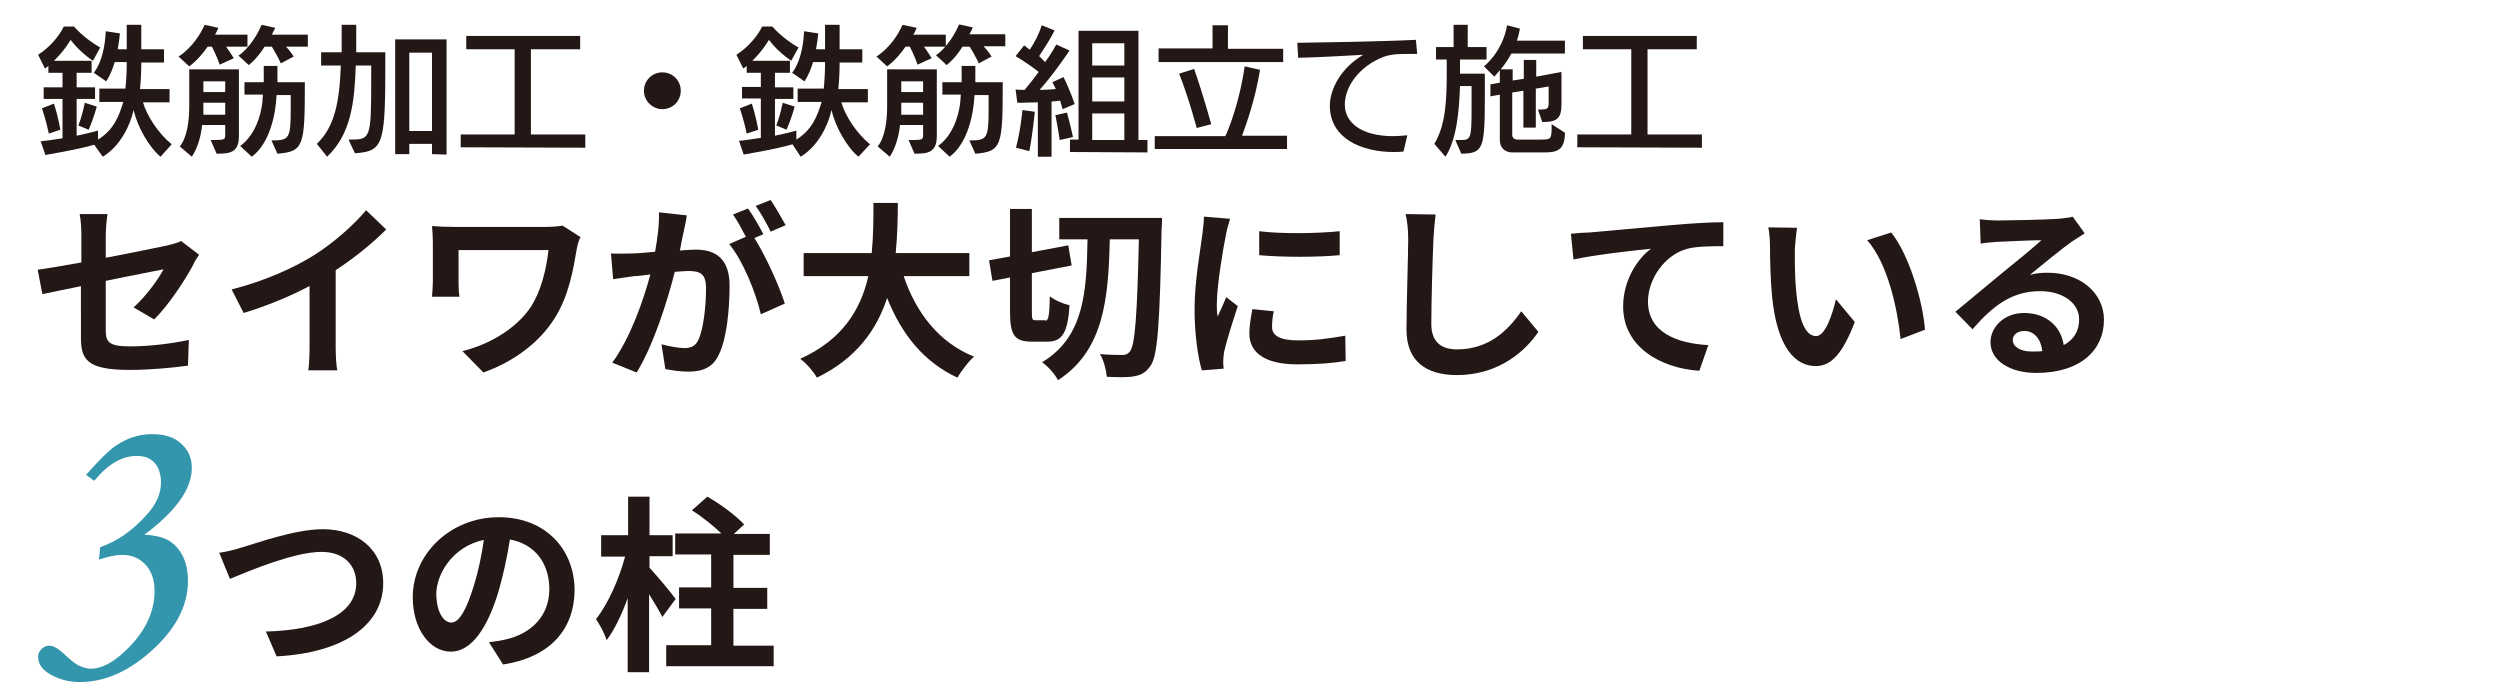
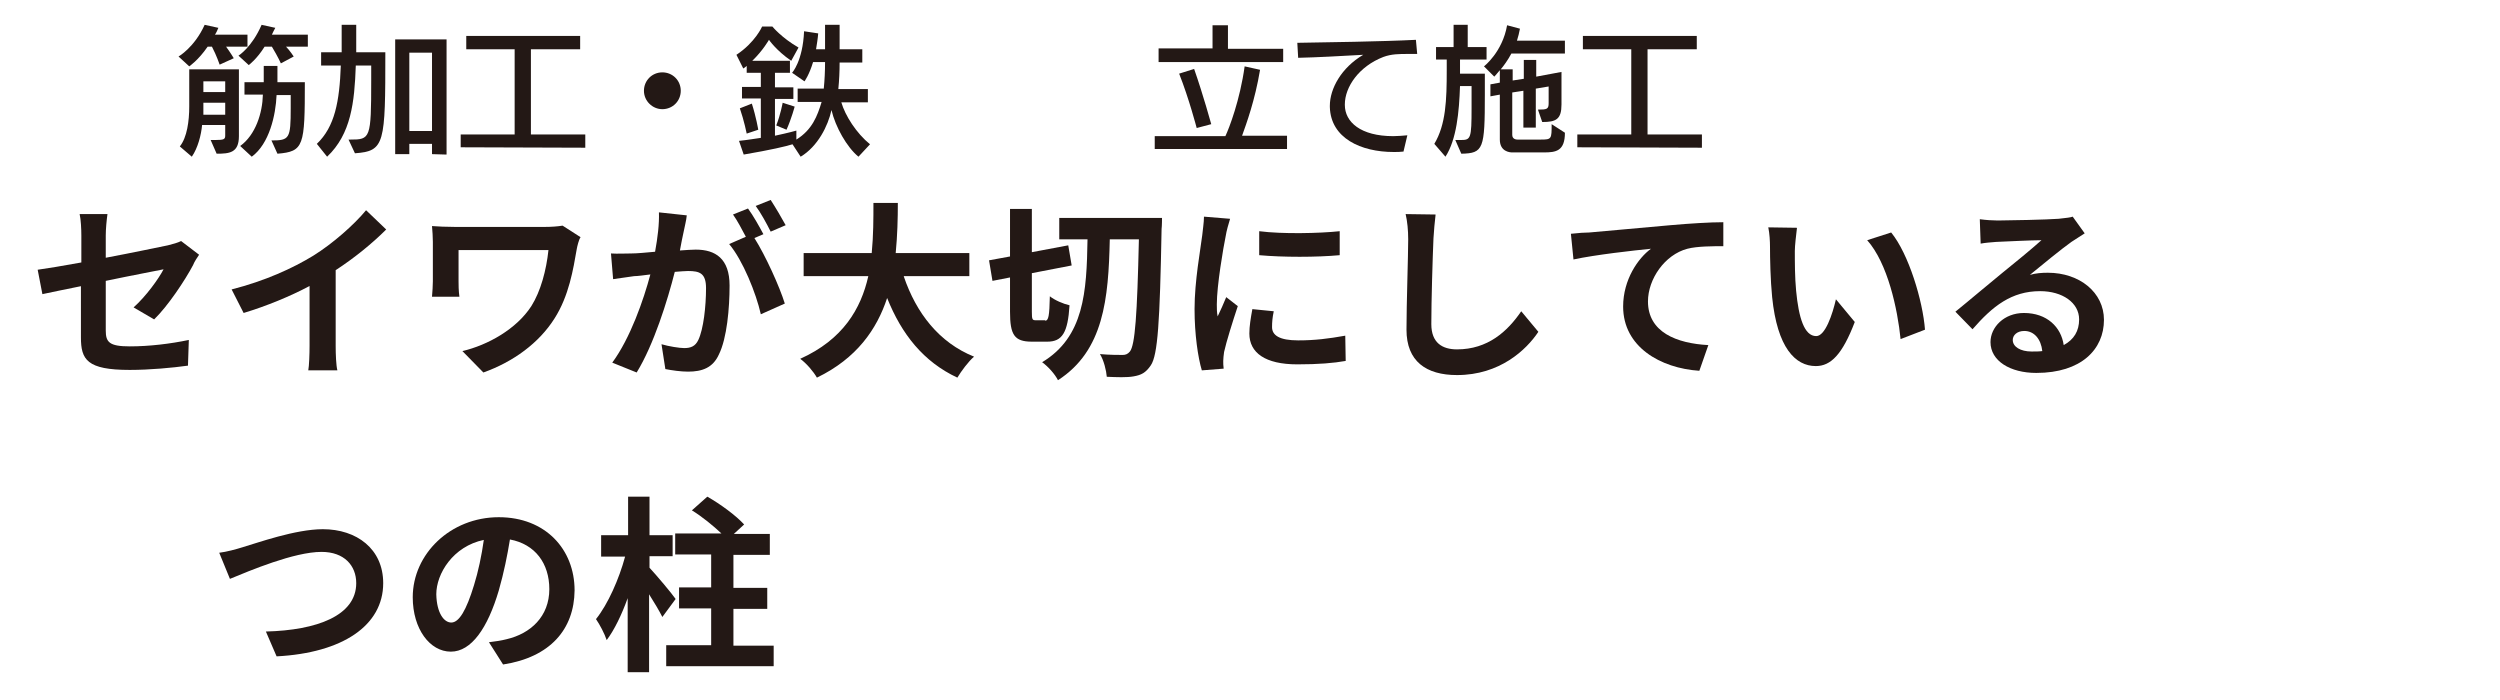
<svg xmlns="http://www.w3.org/2000/svg" version="1.1" id="レイヤー_1" x="0px" y="0px" viewBox="0 0 583.9 163.6" style="enable-background:new 0 0 583.9 163.6;" xml:space="preserve">
  <style type="text/css">
	.st0{fill:#231815;}
	.st1{fill:#3396AD;}
	.st2{fill:none;}
</style>
  <g>
    <g>
-       <path class="st0" d="M37.5,36.6c-2.7-2.2-5.4-7-6.3-10.9c-0.8,3.7-3.2,8.5-7.2,10.9L22,33.8c-1.6,0.5-5,1.3-11.4,2.4L9.5,33    c2-0.2,3.6-0.5,5.1-0.7v-9.2h-4.4v-2.7h4.4V17h-3.3v-1.6c-0.2,0.2-0.5,0.4-0.8,0.6l-1.6-3.2c4.4-2.9,6-6.6,6-6.6h2.4    c0,0,2.1,2.6,6.1,4.9l-1.7,3.1c-3.5-2.4-5.2-4.9-5.2-4.9s-1.4,2.5-3.9,4.9h8.8V17h-3.5v3.4h4.3v2.7h-4.3v8.6c3.3-0.7,5-1.2,5-1.2    v2.1c3.7-2.3,4.9-5.5,5.9-8.8h-5.6v-3.1h6.1c0.2-2,0.3-4.1,0.3-6.2h-2.8c-0.9,3-2,4.5-2,4.5l-2.9-2c0,0,2.5-2.7,2.8-9.7l3.3,0.5    c-0.1,1.3-0.3,2.4-0.5,3.7h2.1V5.8h3.4v5.7h5.3v3.1h-5.3c0,2.1-0.1,4.2-0.3,6.2h6.9v3.1h-6.2c0.9,3.1,3.5,7.2,6.7,9.8L37.5,36.6z     M11.4,31.2c0,0-0.6-3-1.6-5.9l2.8-1.1c1,3.1,1.5,6.1,1.5,6.1L11.4,31.2z M18.3,29.3c1-2.5,1.5-5.3,1.5-5.3l2.8,0.9    c0,0-0.7,2.7-1.9,5.4L18.3,29.3z" />
      <path class="st0" d="M52.8,10.9c0.9,1.2,1.8,2.7,1.8,2.7l-3.3,1.5c0,0-0.7-2.1-1.8-4.2h-1c-2.2,3.2-4.3,4.6-4.3,4.6l-2.5-2.3    c0,0,3.7-2.1,6.1-7.4L51,6.5c-0.2,0.5-0.5,1.2-0.8,1.6h7.6v2.8H52.8z M49.2,32.7h1.1c2.1,0,2.3-0.2,2.3-1.1v-2.4h-5.4    c-0.2,2.3-1,5.4-2.4,7.4L42,34.2c1.7-2.1,2.2-6,2.2-9.3v-8.7h11.6v15.6c0,3.9-2.2,4.1-5.2,4.1L49.2,32.7z M52.6,19h-5.1v2.5h5.1    V19z M52.6,24h-5.1v2.8h5.1V24z M66.8,10.9c0.9,0.9,1.8,2.3,1.8,2.3l-3,1.6c0,0-0.6-1.4-2.1-3.9h-1.7c-1.8,2.9-3.7,4.3-3.7,4.3    L55.7,13c0,0,3.1-1.9,5.4-7.2l3.2,0.7C64,7,63.7,7.7,63.5,8.1h8.4v2.8H66.8z M63.4,32.8c4.2,0,4.5-0.4,4.5-7.5v-3.1h-3.3    c-0.2,4.7-1.7,11.4-5.8,14.4l-2.7-2.5c3.6-2.6,5.2-7.7,5.3-12h-4.3v-2.9h4.5v-3.8h3.2v3.8h6.4c0,14.9-0.2,16.2-6.4,16.7L63.4,32.8    z" />
      <path class="st0" d="M81.4,32.6h0.4c4.7,0,4.9-0.2,4.9-13.8v-3.5h-3.6c-0.3,8.6-1.1,16-6.7,21.3L74,33.6c4.2-4,5.3-9.9,5.6-18.3    H75v-3.1h4.8V5.8h3.4v6.4H90c0,21.4-0.1,23.1-7.1,23.6L81.4,32.6z M100.9,36v-2.4h-5.3V36h-3.3V9.2h12v26.9L100.9,36z M100.9,12.3    h-5.3v18.3h5.3V12.3z" />
      <path class="st0" d="M107.6,34.4v-3h12.6V11.5h-11.3V8.4h26.6v3.1H124v19.9h12.7v3.1L107.6,34.4z" />
      <path class="st0" d="M154.7,25.5c-2.3,0-4.3-1.9-4.3-4.3s1.9-4.3,4.3-4.3c2.4,0,4.3,1.9,4.3,4.3S157.1,25.5,154.7,25.5z" />
      <path class="st0" d="M200.5,36.6c-2.7-2.2-5.4-7-6.3-10.9c-0.8,3.7-3.2,8.5-7.2,10.9l-1.9-2.9c-1.6,0.5-5,1.3-11.4,2.4l-1.1-3.2    c2-0.2,3.6-0.5,5.1-0.7v-9.2h-4.4v-2.7h4.4V17h-3.3v-1.6c-0.2,0.2-0.5,0.4-0.8,0.6l-1.6-3.2c4.4-2.9,6-6.6,6-6.6h2.4    c0,0,2.1,2.6,6.1,4.9l-1.7,3.1c-3.5-2.4-5.2-4.9-5.2-4.9s-1.4,2.5-3.9,4.9h8.8V17h-3.5v3.4h4.3v2.7h-4.3v8.6c3.3-0.7,5-1.2,5-1.2    v2.1c3.7-2.3,4.9-5.5,5.9-8.8h-5.6v-3.1h6.1c0.2-2,0.3-4.1,0.3-6.2h-2.8c-0.9,3-2,4.5-2,4.5l-2.9-2c0,0,2.5-2.7,2.8-9.7l3.3,0.5    c-0.1,1.3-0.3,2.4-0.5,3.7h2.1V5.8h3.4v5.7h5.3v3.1h-5.3c0,2.1-0.1,4.2-0.3,6.2h6.9v3.1h-6.2c0.9,3.1,3.5,7.2,6.7,9.8L200.5,36.6z     M174.4,31.2c0,0-0.6-3-1.6-5.9l2.8-1.1c1,3.1,1.5,6.1,1.5,6.1L174.4,31.2z M181.3,29.3c1-2.5,1.5-5.3,1.5-5.3l2.8,0.9    c0,0-0.7,2.7-1.9,5.4L181.3,29.3z" />
-       <path class="st0" d="M215.8,10.9c0.9,1.2,1.8,2.7,1.8,2.7l-3.3,1.5c0,0-0.7-2.1-1.8-4.2h-1c-2.2,3.2-4.3,4.6-4.3,4.6l-2.5-2.3    c0,0,3.7-2.1,6.1-7.4l3.3,0.7c-0.2,0.5-0.5,1.2-0.8,1.6h7.6v2.8H215.8z M212.2,32.7h1.1c2.1,0,2.3-0.2,2.3-1.1v-2.4h-5.4    c-0.2,2.3-1,5.4-2.4,7.4l-2.8-2.4c1.7-2.1,2.2-6,2.2-9.3v-8.7h11.6v15.6c0,3.9-2.2,4.1-5.2,4.1L212.2,32.7z M215.6,19h-5.1v2.5    h5.1V19z M215.6,24h-5.1v2.8h5.1V24z M229.8,10.9c0.9,0.9,1.8,2.3,1.8,2.3l-3,1.6c0,0-0.6-1.4-2.1-3.9h-1.7    c-1.8,2.9-3.7,4.3-3.7,4.3l-2.5-2.3c0,0,3.1-1.9,5.4-7.2l3.2,0.7c-0.2,0.5-0.5,1.2-0.8,1.6h8.4v2.8H229.8z M226.4,32.8    c4.2,0,4.5-0.4,4.5-7.5v-3.1h-3.3c-0.2,4.7-1.7,11.4-5.8,14.4l-2.7-2.5c3.6-2.6,5.2-7.7,5.3-12h-4.3v-2.9h4.5v-3.8h3.2v3.8h6.4    c0,14.9-0.2,16.2-6.4,16.7L226.4,32.8z" />
-       <path class="st0" d="M242.4,36.6V23.9c-2.4,0.1-4.8,0.1-4.8,0.1l-0.4-3.1c0,0,0.9,0.1,2.1,0.1c1.2-1.4,2.5-3.1,3.3-4.2    c-1.1-0.9-3.4-2.5-5.4-3.7l2-2.5c0.4,0.3,1,0.8,1.3,1c1-1.4,2.2-3.7,2.8-5.7l3,1.2c-1.1,2.3-2.7,4.6-3.6,6c0.6,0.5,1,1.1,1.4,1.4    c1.5-2,2.6-4.1,2.6-4.1l3.1,1.4c0,0-3.5,5.3-7,9.2c0.9,0,2.9-0.1,3.8-0.2c-0.2-0.4-0.6-1.2-0.8-1.6l2.6-1.2c1.5,3,2.6,6.3,2.6,6.3    l-2.8,1.2c0,0-0.3-0.9-0.6-2c-0.6,0.1-1.3,0.2-2,0.2v12.9H242.4z M237.3,34.5c1.1-4.2,1.5-8.8,1.5-8.8l2.9,0.4    c0,0-0.6,5.9-1.3,9.2L237.3,34.5z M247.5,32.7c0,0-0.4-2.8-1-5.8l2.7-0.6c0.8,2.8,1.4,5.7,1.4,5.7L247.5,32.7z M249.9,35.5v-2.9h2    V7.2h14v25.5h2.1v2.9L249.9,35.5z M262.6,10.1h-7.5v5.2h7.5V10.1z M262.6,18.1h-7.5v5.6h7.5V18.1z M262.6,26.5h-7.5v6.2h7.5V26.5z    " />
      <path class="st0" d="M269.7,34.8v-3h16.5c0.9-1.9,3.4-8.4,4.5-16.3l3.6,0.8c-1.2,7.2-3.2,12.6-4.2,15.4h10.5v3.1L269.7,34.8z     M270.6,14.4v-3.1h12.6V5.9h3.6v5.5h12.9v3.1H270.6z M279.5,29.9c0,0-1.8-6.9-4.1-12.7l3.5-1.1c2.1,6,4,12.9,4,12.9L279.5,29.9z" />
      <path class="st0" d="M327.8,35.4c-0.8,0.1-1.5,0.1-2.3,0.1c-7.6,0-14.7-3.2-14.9-10.5v-0.3c0-4,2.7-8.9,7.8-11.9    c-5.5,0.3-10.6,0.6-15.2,0.7L303,10c6.3-0.1,20-0.3,27.7-0.7l0.3,3.3h-2.1c-2.1,0-3.9,0-5.8,0.7c-5.7,2.2-9,7-9,11.1v0.1    c0,4,3.7,7.3,11.3,7.3c1,0,2.1-0.1,3.3-0.2L327.8,35.4z" />
      <path class="st0" d="M339.9,32.7h1.3c2.3,0,2.5-0.3,2.5-7.5v-5.1h-2.7c-0.2,6-0.8,12.5-3.4,16.5l-2.6-3c2.7-4.5,2.9-10.2,2.9-17.2    v-2.5h-2.5V11h4.1V5.8h3.3V11h4.4v2.9H341v3.3h5.8v4.9c0,12.7-0.3,13.7-5.5,13.8L339.9,32.7z M353.2,35.6c-0.6,0-2.9-0.2-2.9-3    V22.1l-2.2,0.4v-2.8l2.2-0.4v-2.9c-0.8,1-1.3,1.5-1.3,1.5l-2.4-2.4c0,0,4.3-3.3,5.4-9.6l3,0.8c-0.2,1-0.4,1.9-0.7,2.8h11.2v3H353    c-0.8,1.5-1.8,2.9-2.5,3.7h2.8v2.6l2.6-0.4v-4.4h2.9v3.9l5.9-1.1v7.6c0,3.5-1.3,4.1-4.5,4.1l-1-2.9c2.1,0,2.5-0.1,2.5-1.5v-3.9    l-3,0.5v9.1h-2.9v-8.6l-2.6,0.4v9.9c0,1,0.9,1.1,1.2,1.1h5.4c2.6,0,2.6-0.1,2.6-3.6l3.1,2c0,4.3-2.1,4.6-4.9,4.6H353.2z" />
      <path class="st0" d="M368.4,34.4v-3H381V11.5h-11.3V8.4h26.6v3.1h-11.5v19.9h12.7v3.1L368.4,34.4z" />
    </g>
  </g>
  <g>
    <g>
      <path class="st0" d="M19.1,66.8c-3.9,0.8-7.4,1.5-9.2,1.9L8.8,63c2.1-0.3,5.9-0.9,10.2-1.7V55c0-1.4-0.1-3.7-0.4-5h6.5    c-0.2,1.4-0.4,3.5-0.4,5v5.2c6.4-1.2,12.5-2.5,14.5-2.9c1.2-0.3,2.3-0.6,3.1-1l4.2,3.2c-0.4,0.6-1.1,1.6-1.4,2.4    c-1.9,3.6-5.9,9.6-9.1,12.7l-4.8-2.8c2.9-2.6,5.8-6.6,7-8.9c-1.4,0.3-7.3,1.4-13.5,2.7v11.6c0,2.7,0.8,3.7,5.6,3.7    c4.6,0,9.5-0.6,13.8-1.5l-0.2,6c-3.6,0.5-8.9,1-13.6,1c-10,0-11.4-2.4-11.4-7.6V66.8z" />
      <path class="st0" d="M73.2,59.7c4.5-2.8,9.5-7.2,12.3-10.6l4.7,4.5c-3.3,3.3-7.5,6.7-11.8,9.5v17.7c0,1.9,0.1,4.6,0.4,5.7H72    c0.2-1,0.3-3.8,0.3-5.7v-14c-4.5,2.4-10.1,4.7-15.4,6.3l-2.8-5.5C61.9,65.6,68.3,62.7,73.2,59.7z" />
      <path class="st0" d="M134.7,58.2c-0.8,4.6-1.8,10.9-5.2,16.2c-3.6,5.7-9.6,10.1-16.6,12.6l-4.9-5c5.9-1.4,12.6-5.1,16.1-10.5    c2.2-3.5,3.5-8.4,4-13.1h-21v7.3c0,0.7,0,2.2,0.2,3.6h-6.4c0.1-1.4,0.2-2.4,0.2-3.6v-9.2c0-1.2-0.1-2.5-0.2-3.7    c1.4,0.1,3.3,0.2,5.4,0.2h20.9c1.5,0,3-0.1,4.2-0.3l4.2,2.7C135.2,55.9,134.8,57.6,134.7,58.2z" />
      <path class="st0" d="M159.7,54c-0.3,1.3-0.6,2.9-0.9,4.5c1.5-0.1,2.8-0.2,3.7-0.2c4.6,0,7.9,2.1,7.9,8.4c0,5.2-0.6,12.3-2.5,16.1    c-1.4,3.1-3.9,4-7.2,4c-1.7,0-3.8-0.3-5.3-0.6l-0.9-5.8c1.7,0.5,4.2,0.9,5.3,0.9c1.5,0,2.6-0.4,3.3-1.9c1.2-2.5,1.8-7.8,1.8-12.1    c0-3.5-1.5-4-4.2-4c-0.7,0-1.8,0.1-3.1,0.2c-1.7,6.7-4.9,17-8.9,23.5l-5.7-2.3c4.2-5.7,7.3-14.6,8.9-20.6c-1.6,0.2-3,0.4-3.8,0.4    c-1.3,0.2-3.5,0.5-4.9,0.7l-0.5-6c1.6,0.1,3.1,0,4.7,0c1.4,0,3.4-0.2,5.6-0.4c0.6-3.3,1-6.5,0.9-9.2l6.5,0.7    C160.3,51.5,159.9,52.9,159.7,54z M178.3,54.7l-2.1,0.9c2.6,4.1,5.9,11.4,7.1,15.3l-5.6,2.5c-1.1-4.9-4.2-12.6-7.4-16.4l3.9-1.7    c-0.9-1.7-2-3.8-3-5.2l3.5-1.4C175.9,50.3,177.4,53,178.3,54.7z M183.5,52.6l-3.5,1.5c-0.9-1.8-2.3-4.4-3.5-6l3.5-1.4    C181.1,48.4,182.7,51.1,183.5,52.6z" />
      <path class="st0" d="M211.1,64.6c2.9,8.5,8.2,15.4,16.4,18.7c-1.3,1.1-3,3.4-3.9,4.9c-7.9-3.7-13-10.1-16.4-18.6    c-2.4,7.3-7.1,14.1-16.4,18.6c-0.8-1.4-2.4-3.3-3.9-4.4c10-4.5,14.2-11.7,15.9-19.3h-15.1v-5.4h15.9c0.4-4.1,0.4-8.1,0.4-11.7h5.7    c0,3.6-0.1,7.6-0.5,11.7h17.2v5.4H211.1z" />
      <path class="st0" d="M244.1,74.9c0.8,0,1-1.1,1.1-5.7c1.1,0.9,3.2,1.8,4.6,2.1c-0.4,6.4-1.7,8.5-5.2,8.5h-3.6    c-4.1,0-5.1-1.6-5.1-7v-8l-4.1,0.8l-0.8-4.8l4.9-0.9V48.8h5.1v10.1l8.5-1.6l0.8,4.7l-9.3,1.8v9c0,1.8,0.1,2,0.9,2H244.1z     M271.4,50.8c0,0,0,2-0.1,2.7c-0.4,21.8-0.9,29.4-2.5,31.8c-1.2,1.8-2.3,2.3-4,2.6c-1.6,0.3-4,0.2-6.3,0.1    c-0.1-1.4-0.7-3.9-1.6-5.3c2.3,0.2,4.3,0.2,5.3,0.2c0.7,0,1.2-0.2,1.7-0.8c1.2-1.5,1.7-8.5,2.1-26.2h-6.8    c-0.3,13.9-1.4,26-12.1,32.9c-0.7-1.4-2.3-3.2-3.7-4.2c9.8-5.9,10.4-16.4,10.6-28.7h-6.6v-5H271.4z" />
      <path class="st0" d="M286.3,55c-0.6,2.9-2.1,11.7-2.1,16.1c0,0.8,0,2,0.2,2.8c0.7-1.5,1.4-3,2-4.5l2.7,2.1    c-1.2,3.6-2.7,8.4-3.2,10.7c-0.1,0.7-0.2,1.6-0.2,2.1c0,0.5,0,1.2,0.1,1.8l-5.1,0.4c-0.9-3-1.7-8.4-1.7-14.3    c0-6.6,1.4-14,1.8-17.3c0.1-1.2,0.4-2.9,0.4-4.3l6.1,0.5C287,52,286.4,54.2,286.3,55z M297.1,76.4c0,1.9,1.7,3.1,6.1,3.1    c3.9,0,7.1-0.4,11-1.1l0.1,5.9c-2.8,0.5-6.3,0.8-11.3,0.8c-7.5,0-11.2-2.7-11.2-7.2c0-1.7,0.3-3.5,0.7-5.7l5,0.5    C297.2,74.1,297.1,75.2,297.1,76.4z M312.9,54v5.6c-5.4,0.5-13.3,0.5-18.8,0V54C299.5,54.7,308.2,54.5,312.9,54z" />
      <path class="st0" d="M334.8,55.7c-0.2,4.7-0.5,14.5-0.5,20c0,4.4,2.6,5.9,6,5.9c7.2,0,11.8-4.2,15-8.9l4,4.8    c-2.8,4.2-9,10.1-19,10.1c-7.2,0-11.8-3.2-11.8-10.6c0-5.9,0.4-17.4,0.4-21.1c0-2.1-0.2-4.2-0.6-5.9l7,0.1    C335.1,51.7,334.9,54,334.8,55.7z" />
      <path class="st0" d="M371.2,54.3c3.6-0.3,10.9-1,18.9-1.7c4.5-0.4,9.3-0.7,12.4-0.7l0,5.6c-2.4,0-6.1,0-8.4,0.6    c-5.3,1.4-9.2,7.1-9.2,12.3c0,7.2,6.7,9.8,14.1,10.2l-2.1,6c-9.1-0.6-17.8-5.6-17.8-15c0-6.3,3.5-11.3,6.5-13.5    c-4.1,0.4-13,1.4-18.1,2.5l-0.6-6C368.6,54.4,370.3,54.3,371.2,54.3z" />
      <path class="st0" d="M419.2,58.6c0,2.8,0,6.1,0.3,9.3c0.6,6.3,1.9,10.6,4.7,10.6c2.1,0,3.8-5.1,4.6-8.6l4.4,5.3    c-2.9,7.6-5.6,10.3-9.1,10.3c-4.8,0-9-4.3-10.2-16.1c-0.4-4-0.5-9.1-0.5-11.8c0-1.2-0.1-3.1-0.4-4.5l6.7,0.1    C419.5,54.9,419.2,57.4,419.2,58.6z M449.6,77l-5.7,2.2c-0.7-7-3-17.7-7.8-23.1l5.6-1.8C445.8,59.3,449.1,70.3,449.6,77z" />
      <path class="st0" d="M466.6,51.5c2.3,0,11.7-0.2,14.2-0.4c1.8-0.2,2.8-0.3,3.3-0.5l2.8,3.9c-1,0.7-2.1,1.3-3.1,2    c-2.4,1.7-7,5.5-9.7,7.7c1.4-0.4,2.8-0.5,4.2-0.5c7.4,0,13.1,4.6,13.1,11c0,6.9-5.3,12.4-15.8,12.4c-6.1,0-10.7-2.8-10.7-7.2    c0-3.5,3.2-6.8,7.8-6.8c5.4,0,8.7,3.3,9.3,7.5c2.4-1.3,3.6-3.3,3.6-6c0-3.9-3.9-6.6-9.1-6.6c-6.7,0-11.1,3.5-15.8,8.9l-4-4.1    c3.1-2.5,8.4-7,11-9.1c2.5-2,7-5.7,9.1-7.6c-2.2,0-8.3,0.3-10.6,0.4c-1.2,0.1-2.6,0.2-3.6,0.4l-0.2-5.7    C463.9,51.4,465.4,51.5,466.6,51.5z M474.5,82.1c0.9,0,1.8,0,2.5-0.1c-0.3-2.8-1.9-4.7-4.2-4.7c-1.7,0-2.7,1-2.7,2.1    C470.1,81,471.9,82.1,474.5,82.1z" />
    </g>
  </g>
  <g>
-     <path class="st1" d="M22,112.3l-1.9-1.4c3.2-3.6,5.5-5.9,7.1-6.9c2.7-1.8,5.5-2.6,8.3-2.6c2.9,0,5.2,0.7,6.8,2.2   c1.7,1.5,2.5,3.4,2.5,5.7c0,4.9-3.7,10.1-11.1,15.6c2.5,0.1,4.5,0.6,5.8,1.4s2.4,2,3.2,3.6c0.8,1.6,1.2,3.5,1.2,5.8   c0,6-3.1,11.7-9.2,16.9c-5.2,4.5-10.6,6.7-16.1,6.7c-2.5,0-4.7-0.6-6.7-1.7c-2-1.1-3-2.5-3-4.2c0-0.7,0.3-1.3,0.8-1.8   c0.5-0.5,1.1-0.8,1.8-0.8c0.9,0,2,0.6,3.2,1.7c1.6,1.5,2.8,2.5,3.6,2.9c1.1,0.5,2.1,0.8,2.9,0.8c2.4,0,5.2-1.4,8.2-4.3   c4.4-4.2,6.7-8.8,6.7-13.9c0-2.5-0.7-4.6-2.1-6.1c-1.4-1.5-3.2-2.3-5.4-2.3c-1.6,0-3.4,0.4-5.5,1.1l0.3-2.9c4-1.4,7.6-3.9,10.8-7.5   c2.3-2.5,3.4-5,3.4-7.6c0-1.9-0.5-3.5-1.5-4.6c-1-1.1-2.3-1.6-4-1.6C28.6,106.4,25.2,108.4,22,112.3z" />
-   </g>
+     </g>
  <g>
    <path class="st0" d="M56.7,127.8c3.4-1,12.3-4.2,18.7-4.2c7.9,0,14.1,4.6,14.1,12.6c0,9.9-9.5,16.3-24.9,17.1l-2.5-5.8   c11.9-0.3,21.1-3.7,21.1-11.3c0-4.1-2.8-7.3-8.1-7.3c-6.4,0-16.8,4.4-21.4,6.3l-2.5-6.1C52.9,128.9,55.1,128.3,56.7,127.8z" />
    <path class="st0" d="M117.5,155.2l-3.3-5.2c1.7-0.2,2.9-0.4,4.1-0.7c5.6-1.3,10-5.3,10-11.7c0-6-3.3-10.5-9.2-11.6   c-0.6,3.7-1.4,7.7-2.6,11.9c-2.6,8.8-6.4,14.3-11.2,14.3c-4.9,0-8.9-5.3-8.9-12.7c0-10.1,8.8-18.7,20.1-18.7   c10.9,0,17.7,7.5,17.7,17.1C134.1,147,128.5,153.5,117.5,155.2z M105.4,145.4c1.8,0,3.5-2.8,5.3-8.7c1-3.2,1.8-7,2.3-10.6   c-7.2,1.5-11.1,7.9-11.1,12.7C102,143.2,103.7,145.4,105.4,145.4z" />
    <path class="st0" d="M154.7,144.1c-0.7-1.4-1.9-3.4-3.1-5.3v18.2h-5v-17.3c-1.4,3.9-3.1,7.4-4.9,9.8c-0.5-1.5-1.6-3.6-2.5-4.9   c2.8-3.5,5.4-9.4,6.8-14.6h-5.6V125h6.3v-9h5v9h5.4v4.9h-5.4v2.7c1.5,1.6,5.3,6.1,6.1,7.3L154.7,144.1z M180.7,150.7v4.9h-25.1   v-4.9h10.5v-8.6h-7.5v-4.9h7.5v-7.7h-8.4v-4.9h10.8c-1.9-1.8-4.6-4-6.9-5.4l3.6-3.2c3,1.7,6.7,4.4,8.6,6.5l-2.4,2.2h8.4v4.9h-8.5   v7.7h7.9v4.9h-7.9v8.6H180.7z" />
  </g>
  <rect class="st2" width="583.9" height="163.6" />
</svg>